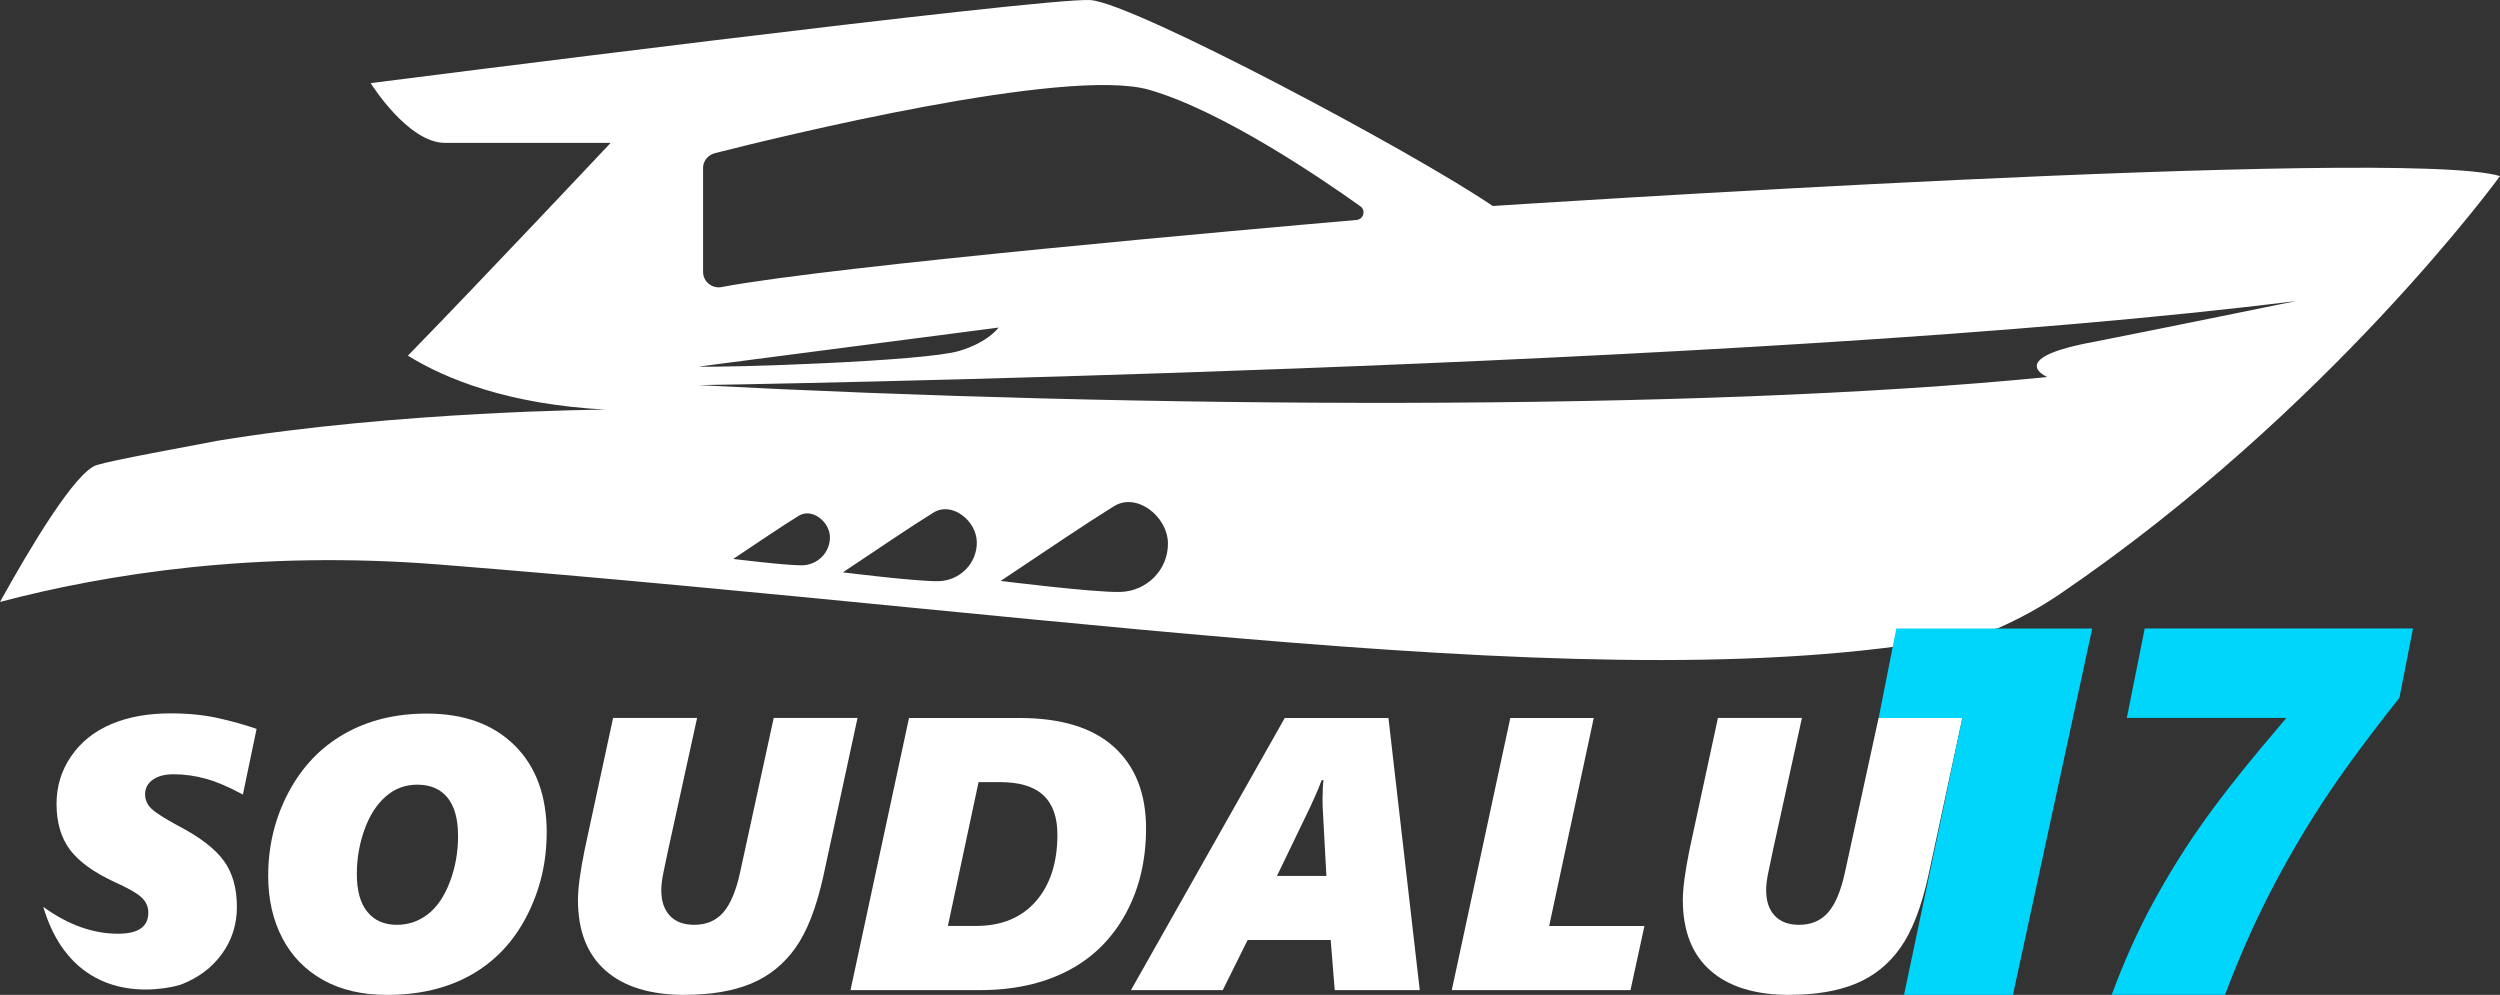
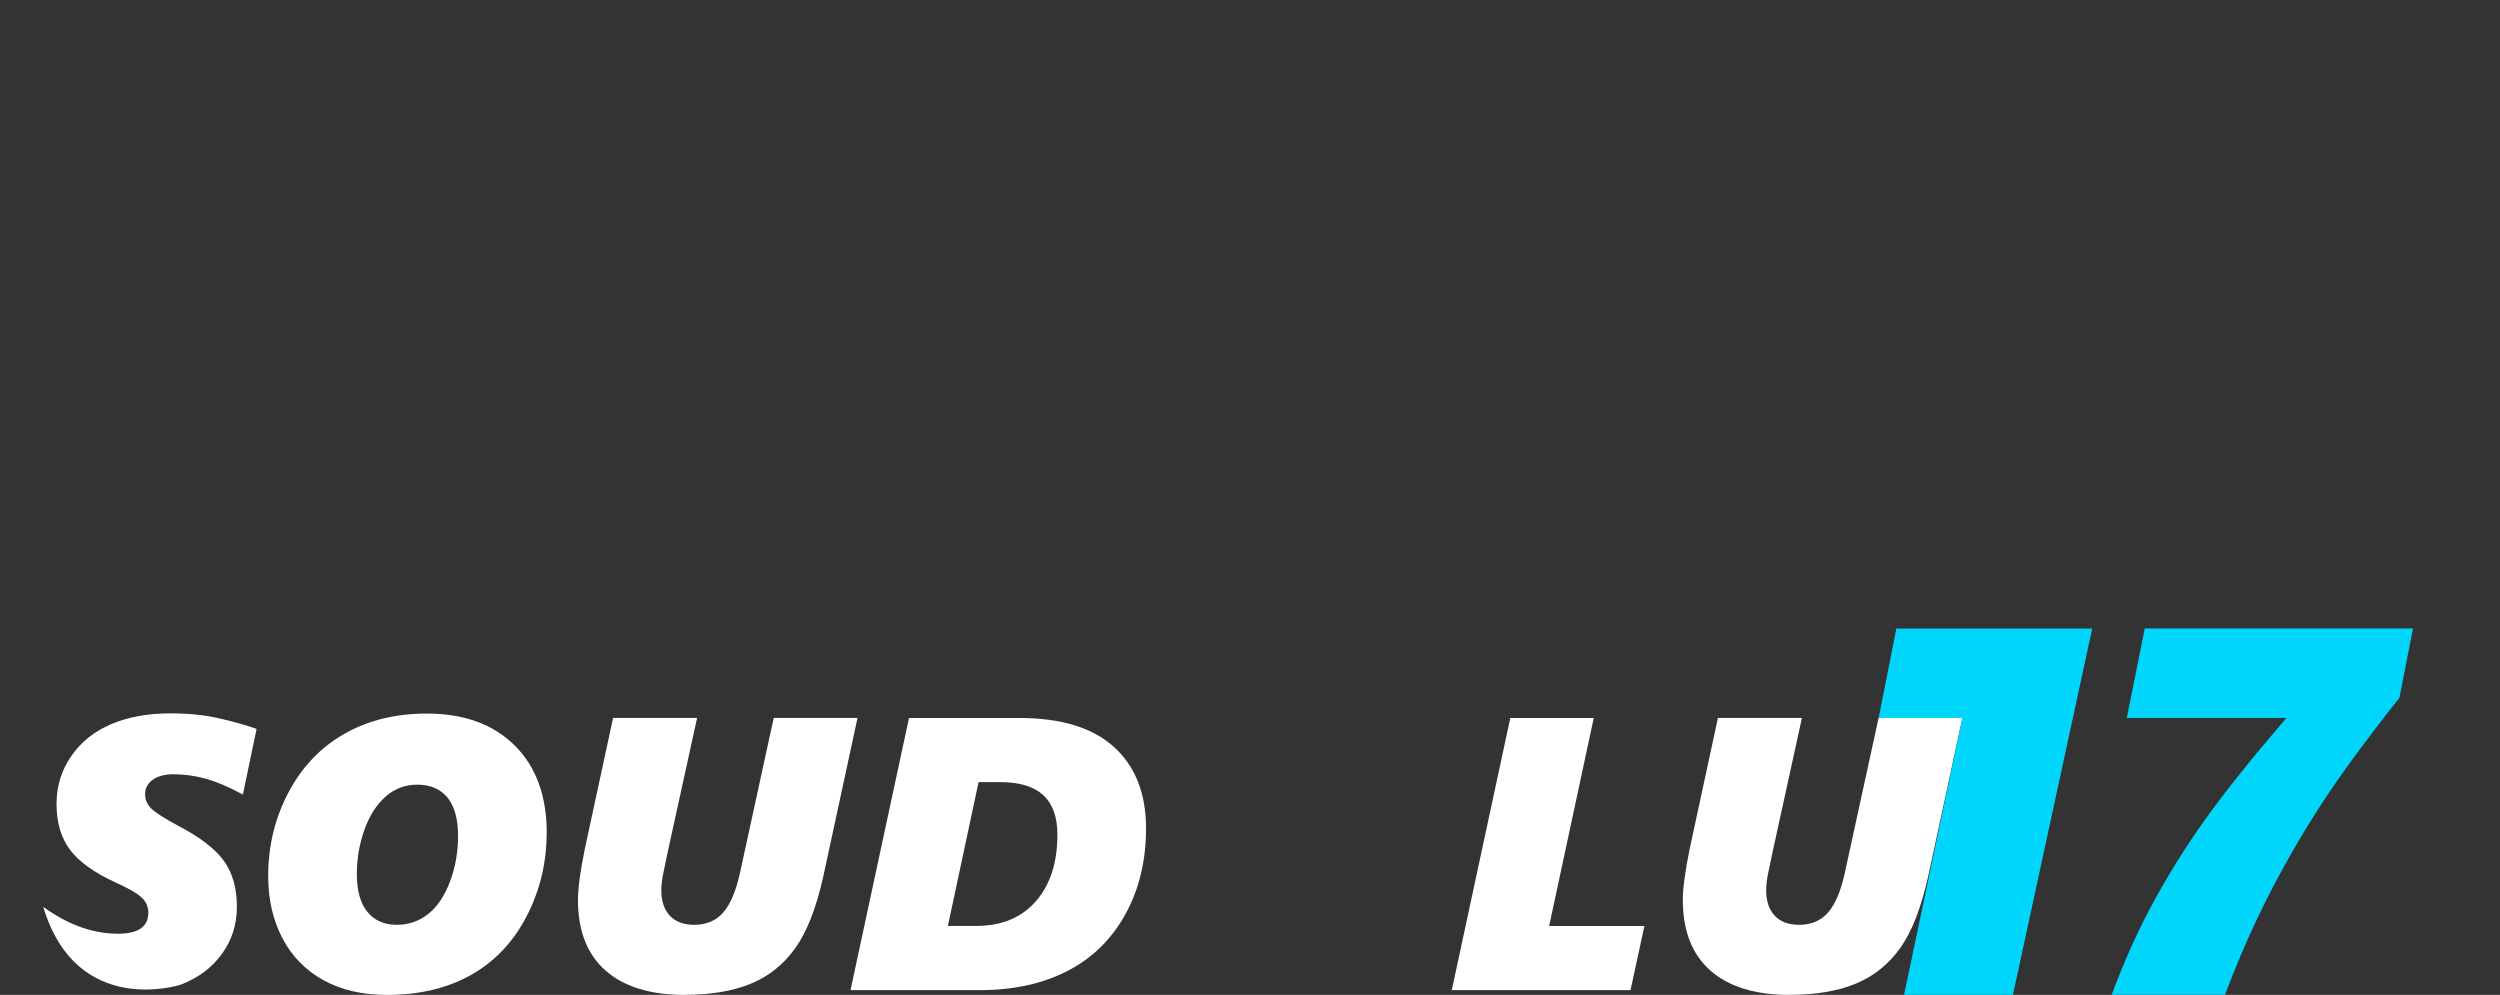
<svg xmlns="http://www.w3.org/2000/svg" width="98" height="39" viewBox="0 0 98 39" fill="none">
  <rect x="0" y="0" width="98" height="39" fill="#333333" stroke="none" />
-   <path d="M58.517 8.077C55.47 5.992 44.473 0.135 42.752 0.004C41.031 -0.128 14.53 3.258 14.53 3.258C14.53 3.258 15.987 5.601 17.444 5.601H23.937C23.937 5.601 19.008 10.845 15.99 13.942C17.484 14.866 19.935 15.854 23.736 16.056C23.736 16.056 15.645 16.109 8.532 17.277C7.599 17.453 6.674 17.627 5.883 17.779C4.91 17.968 4.138 18.128 3.798 18.228C2.97 18.472 1.203 21.424 0 23.596C4.189 22.491 10.077 21.564 17.203 22.128C43.524 24.216 64.884 27.777 78.319 24.626C79.174 24.25 79.997 23.799 80.775 23.268C91.331 16.077 98 6.903 98 6.903C94.159 5.732 58.517 8.075 58.517 8.075V8.077ZM27.559 6.591C27.559 6.315 27.748 6.076 28.021 6.005C30.456 5.385 41.822 2.593 45.048 3.52C47.905 4.342 51.805 7 53.326 8.085C53.553 8.248 53.452 8.597 53.174 8.623C49.319 8.957 32.616 10.43 28.291 11.252C27.911 11.326 27.561 11.04 27.561 10.659V6.591H27.559ZM39.143 12.841C39.143 12.841 38.742 13.417 37.598 13.758C36.222 14.168 28.427 14.417 27.387 14.37L39.143 12.841ZM31.445 22.16C30.833 22.17 28.743 21.91 28.743 21.91C29.889 21.146 30.638 20.634 31.309 20.219C31.827 19.898 32.522 20.447 32.533 21.049C32.544 21.65 32.057 22.149 31.445 22.16ZM36.783 22.782C35.933 22.798 33.041 22.436 33.041 22.436C34.629 21.377 35.666 20.668 36.593 20.093C37.312 19.646 38.275 20.408 38.291 21.243C38.307 22.078 37.633 22.766 36.783 22.782ZM43.901 23.205C42.84 23.226 39.226 22.772 39.226 22.772C41.207 21.451 42.506 20.566 43.663 19.846C44.559 19.289 45.762 20.24 45.783 21.282C45.804 22.325 44.96 23.184 43.899 23.205H43.901ZM81.871 13.44C78.615 14.081 80.254 14.78 80.254 14.78C66.344 16.159 44.505 15.993 27.385 15.097C27.385 15.097 68.899 14.459 90.013 11.799C90.013 11.799 84.678 12.891 81.871 13.443V13.44Z" fill="white" />
  <path d="M1.703 35.554C2.668 36.253 3.643 36.602 4.632 36.602C5.421 36.602 5.814 36.326 5.814 35.778C5.814 35.531 5.717 35.323 5.522 35.155C5.327 34.987 4.985 34.798 4.496 34.577C3.678 34.199 3.093 33.776 2.742 33.309C2.392 32.841 2.216 32.24 2.216 31.512C2.216 30.822 2.408 30.199 2.791 29.642C3.173 29.085 3.699 28.665 4.365 28.384C5.03 28.103 5.803 27.964 6.682 27.964C7.38 27.964 8.003 28.027 8.556 28.151C9.109 28.274 9.609 28.416 10.058 28.573L9.521 31.147C8.987 30.856 8.505 30.648 8.083 30.53C7.661 30.412 7.233 30.351 6.803 30.351C6.461 30.351 6.188 30.422 5.987 30.567C5.787 30.711 5.688 30.9 5.688 31.131C5.688 31.349 5.768 31.538 5.931 31.696C6.094 31.854 6.442 32.077 6.976 32.366C7.834 32.812 8.433 33.272 8.775 33.745C9.117 34.217 9.286 34.819 9.286 35.549C9.286 36.24 9.091 36.854 8.698 37.395C8.305 37.936 7.768 38.338 7.078 38.601C7.078 38.601 3.007 39.925 1.697 35.552L1.703 35.554Z" fill="white" />
  <path d="M21.429 32.647C21.429 33.818 21.167 34.906 20.646 35.914C20.125 36.923 19.4 37.687 18.473 38.212C17.545 38.737 16.444 39 15.169 39C14.199 39 13.365 38.806 12.667 38.417C11.97 38.028 11.435 37.479 11.066 36.77C10.697 36.061 10.513 35.25 10.513 34.338C10.513 33.159 10.777 32.066 11.307 31.066C11.836 30.065 12.566 29.298 13.496 28.768C14.426 28.237 15.503 27.972 16.73 27.972C18.189 27.972 19.336 28.39 20.176 29.222C21.015 30.055 21.432 31.2 21.432 32.652L21.429 32.647ZM17.954 32.752C17.954 32.103 17.818 31.607 17.543 31.268C17.267 30.929 16.872 30.759 16.358 30.759C15.883 30.759 15.471 30.913 15.116 31.226C14.76 31.538 14.485 31.972 14.287 32.523C14.089 33.075 13.988 33.655 13.988 34.259C13.988 34.919 14.127 35.415 14.405 35.751C14.683 36.087 15.065 36.253 15.557 36.253C16.011 36.253 16.417 36.114 16.776 35.835C17.134 35.557 17.42 35.134 17.636 34.567C17.853 33.999 17.957 33.393 17.957 32.747L17.954 32.752Z" fill="white" />
  <path d="M26.842 39C25.495 39 24.46 38.682 23.739 38.047C23.017 37.411 22.656 36.489 22.656 35.278C22.656 34.827 22.744 34.167 22.921 33.298L24.033 28.143H27.326L26.19 33.327C26.128 33.624 26.07 33.91 26.011 34.183C25.952 34.456 25.923 34.695 25.923 34.898C25.923 35.323 26.035 35.657 26.259 35.896C26.484 36.135 26.802 36.253 27.211 36.253C27.687 36.253 28.066 36.093 28.35 35.77C28.633 35.447 28.855 34.921 29.013 34.191L30.33 28.143H33.615L32.268 34.378C31.996 35.594 31.635 36.521 31.18 37.159C30.726 37.797 30.149 38.265 29.438 38.559C28.727 38.853 27.861 38.997 26.837 38.997L26.842 39Z" fill="white" />
  <path d="M44.925 32.474C44.925 33.739 44.655 34.858 44.117 35.835C43.58 36.812 42.826 37.553 41.853 38.057C40.88 38.561 39.731 38.813 38.405 38.813H33.34L35.633 28.145H39.958C41.594 28.145 42.832 28.523 43.668 29.282C44.505 30.041 44.925 31.105 44.925 32.474ZM41.45 32.718C41.45 32.027 41.265 31.512 40.896 31.171C40.528 30.829 39.964 30.659 39.199 30.659H38.36L37.157 36.297H38.255C39.255 36.297 40.038 35.977 40.602 35.334C41.166 34.69 41.45 33.821 41.45 32.718Z" fill="white" />
-   <path d="M52.321 38.813L52.163 36.849H48.907L47.932 38.813H44.334L50.362 28.145H54.427L55.654 38.813H52.324H52.321ZM51.845 31.315C51.845 30.979 51.858 30.735 51.883 30.585H51.808L51.663 30.958L51.375 31.604L50.057 34.336H51.995L51.85 31.665L51.842 31.315H51.845Z" fill="white" />
  <path d="M63.913 38.813H56.91L59.204 28.145H62.475L60.727 36.3H64.461L63.916 38.813H63.913Z" fill="white" />
  <path d="M70.153 39C68.805 39 67.771 38.682 67.049 38.047C66.328 37.411 65.967 36.489 65.967 35.278C65.967 34.827 66.055 34.167 66.231 33.298L67.343 28.143H70.636L69.501 33.327C69.439 33.624 69.38 33.91 69.321 34.183C69.263 34.456 69.233 34.695 69.233 34.898C69.233 35.323 69.346 35.657 69.57 35.896C69.794 36.135 70.113 36.253 70.522 36.253C70.997 36.253 71.377 36.093 71.66 35.77C71.944 35.447 72.165 34.921 72.323 34.191L73.641 28.143H76.926L75.579 34.378C75.306 35.594 74.945 36.521 74.491 37.159C74.037 37.797 73.459 38.265 72.748 38.559C72.037 38.853 71.171 38.997 70.147 38.997L70.153 39Z" fill="white" />
  <path d="M74.638 39L76.923 28.145H73.644L74.336 24.639H82.015L78.907 39H74.635H74.638Z" fill="#00D6FB" />
  <path d="M82.777 39C83.253 37.713 83.79 36.51 84.397 35.394C85.004 34.278 85.677 33.193 86.429 32.143C87.177 31.092 88.244 29.758 89.626 28.143H83.371L84.074 24.636H94.589L94.057 27.355C92.766 28.983 91.753 30.364 91.016 31.497C90.278 32.628 89.594 33.808 88.965 35.032C88.337 36.255 87.754 37.579 87.22 38.997H82.777V39Z" fill="#00D6FB" />
</svg>